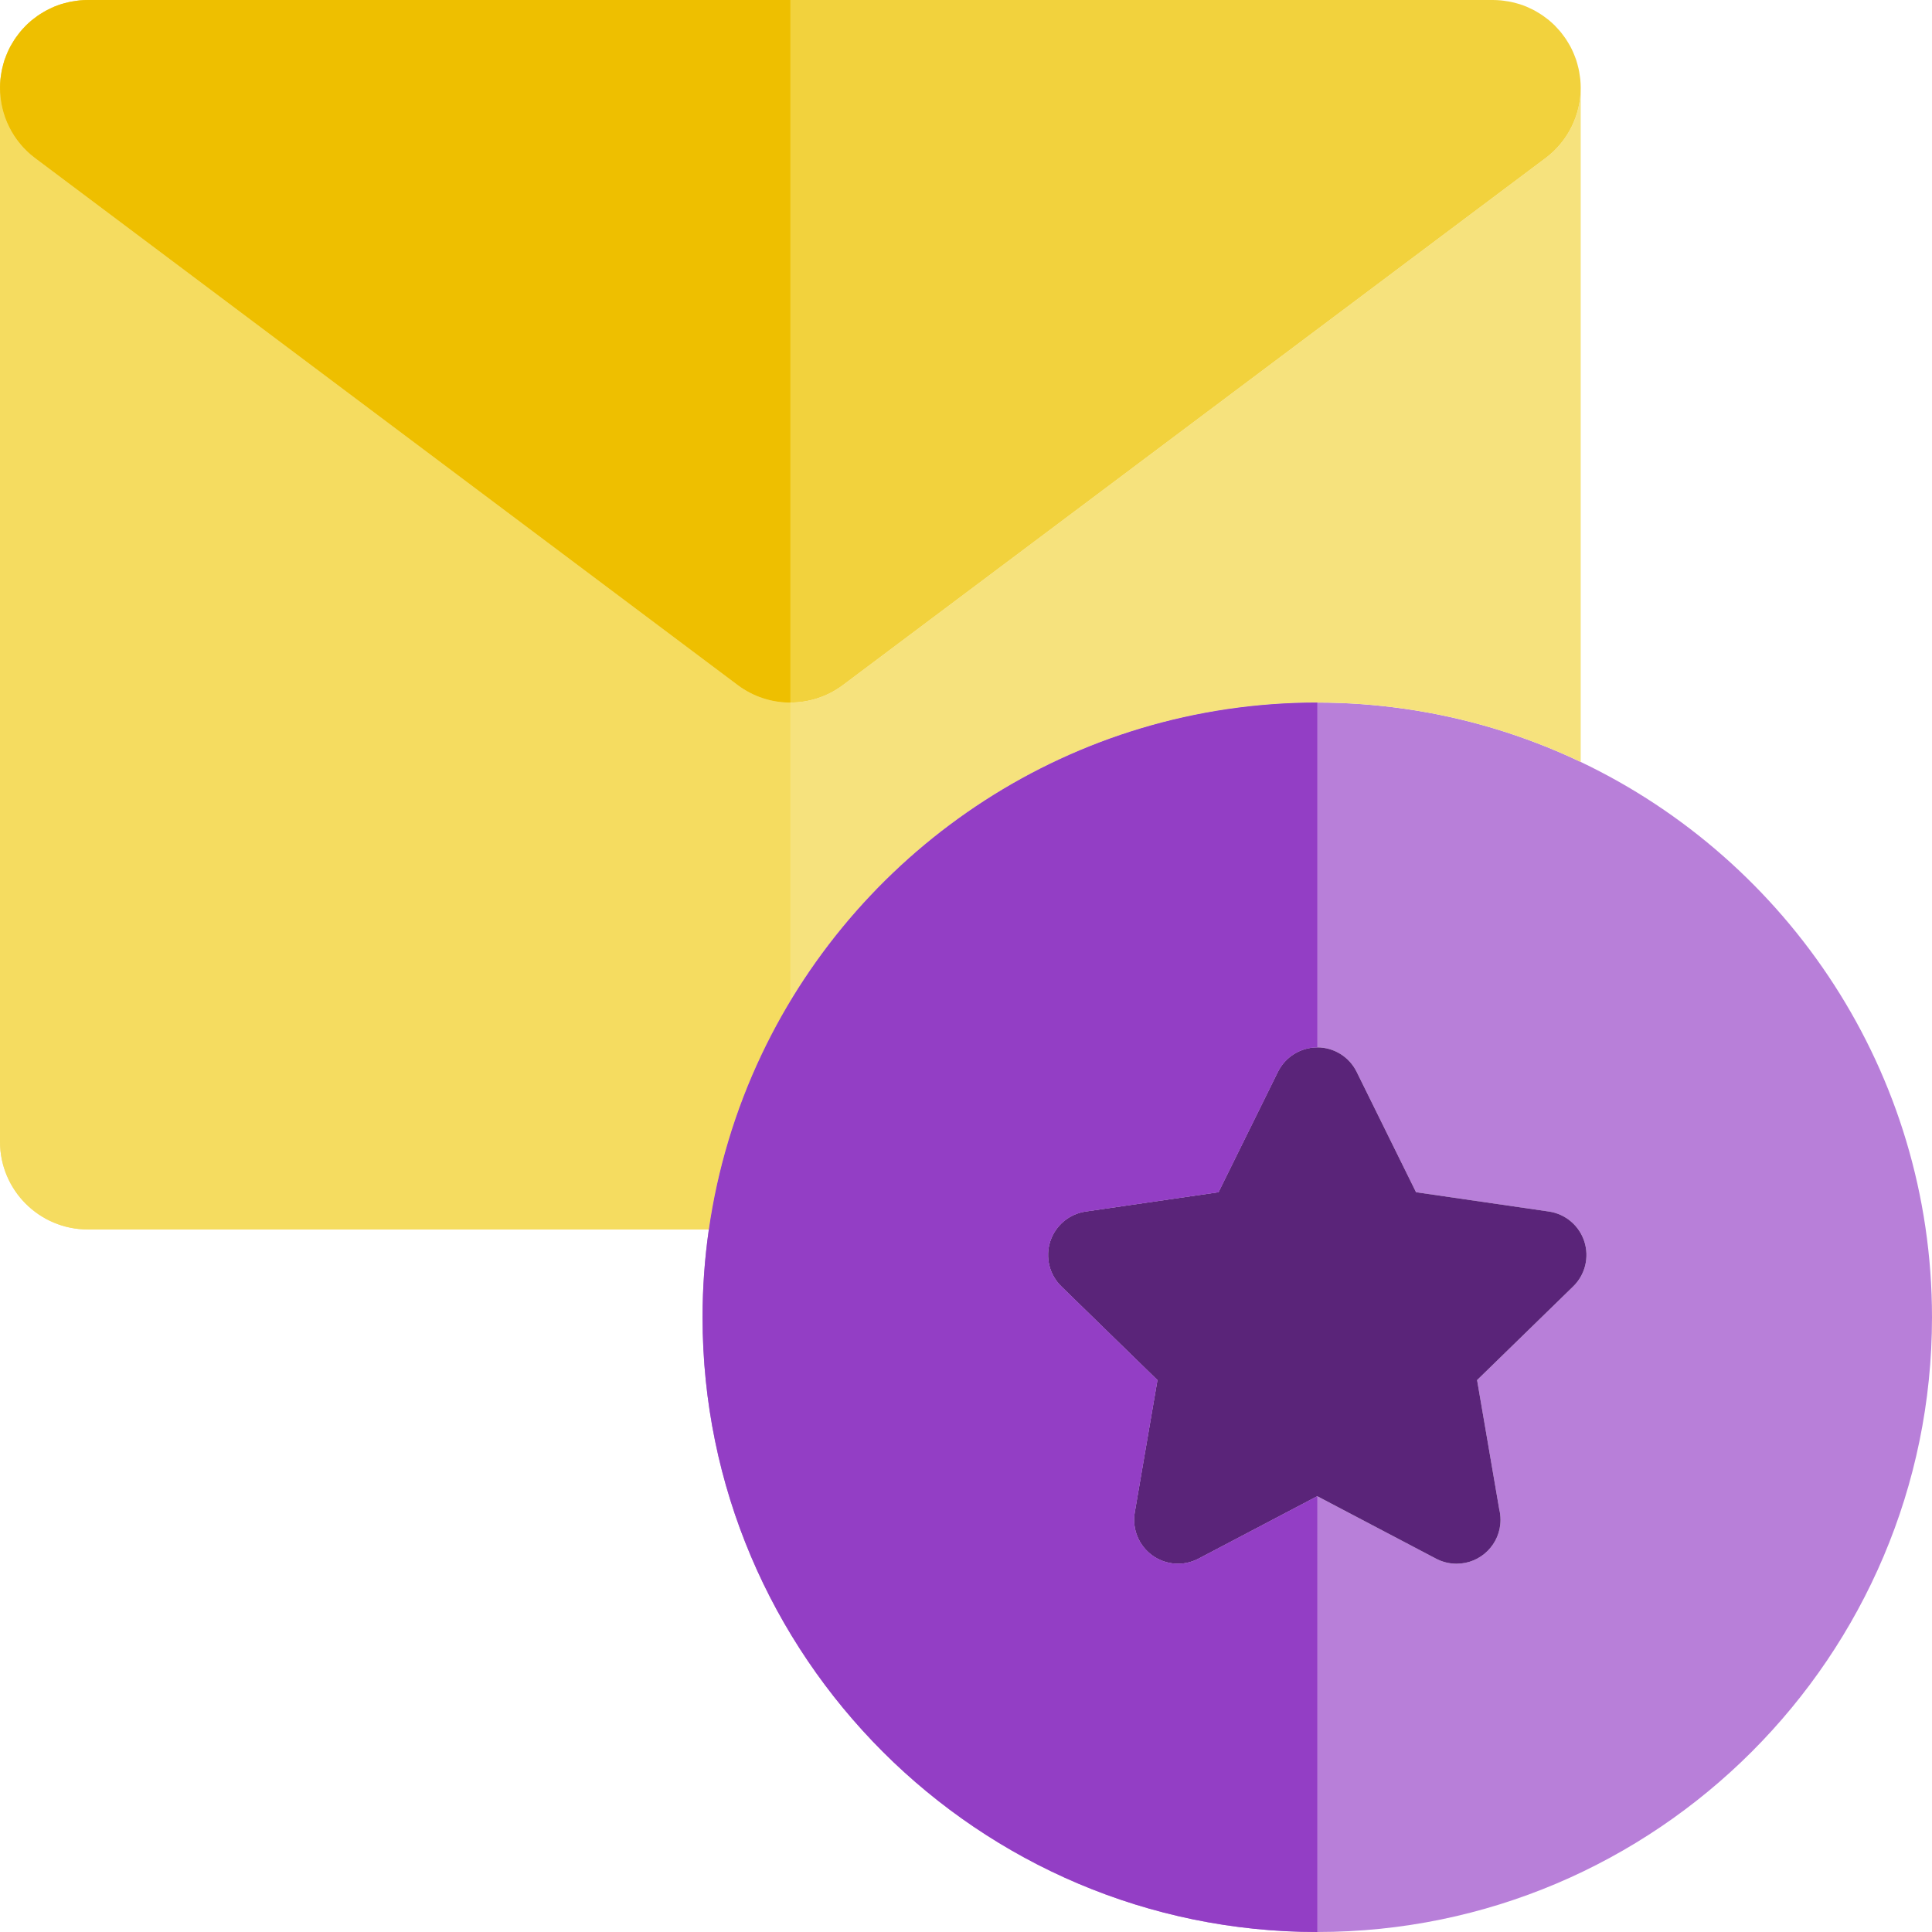
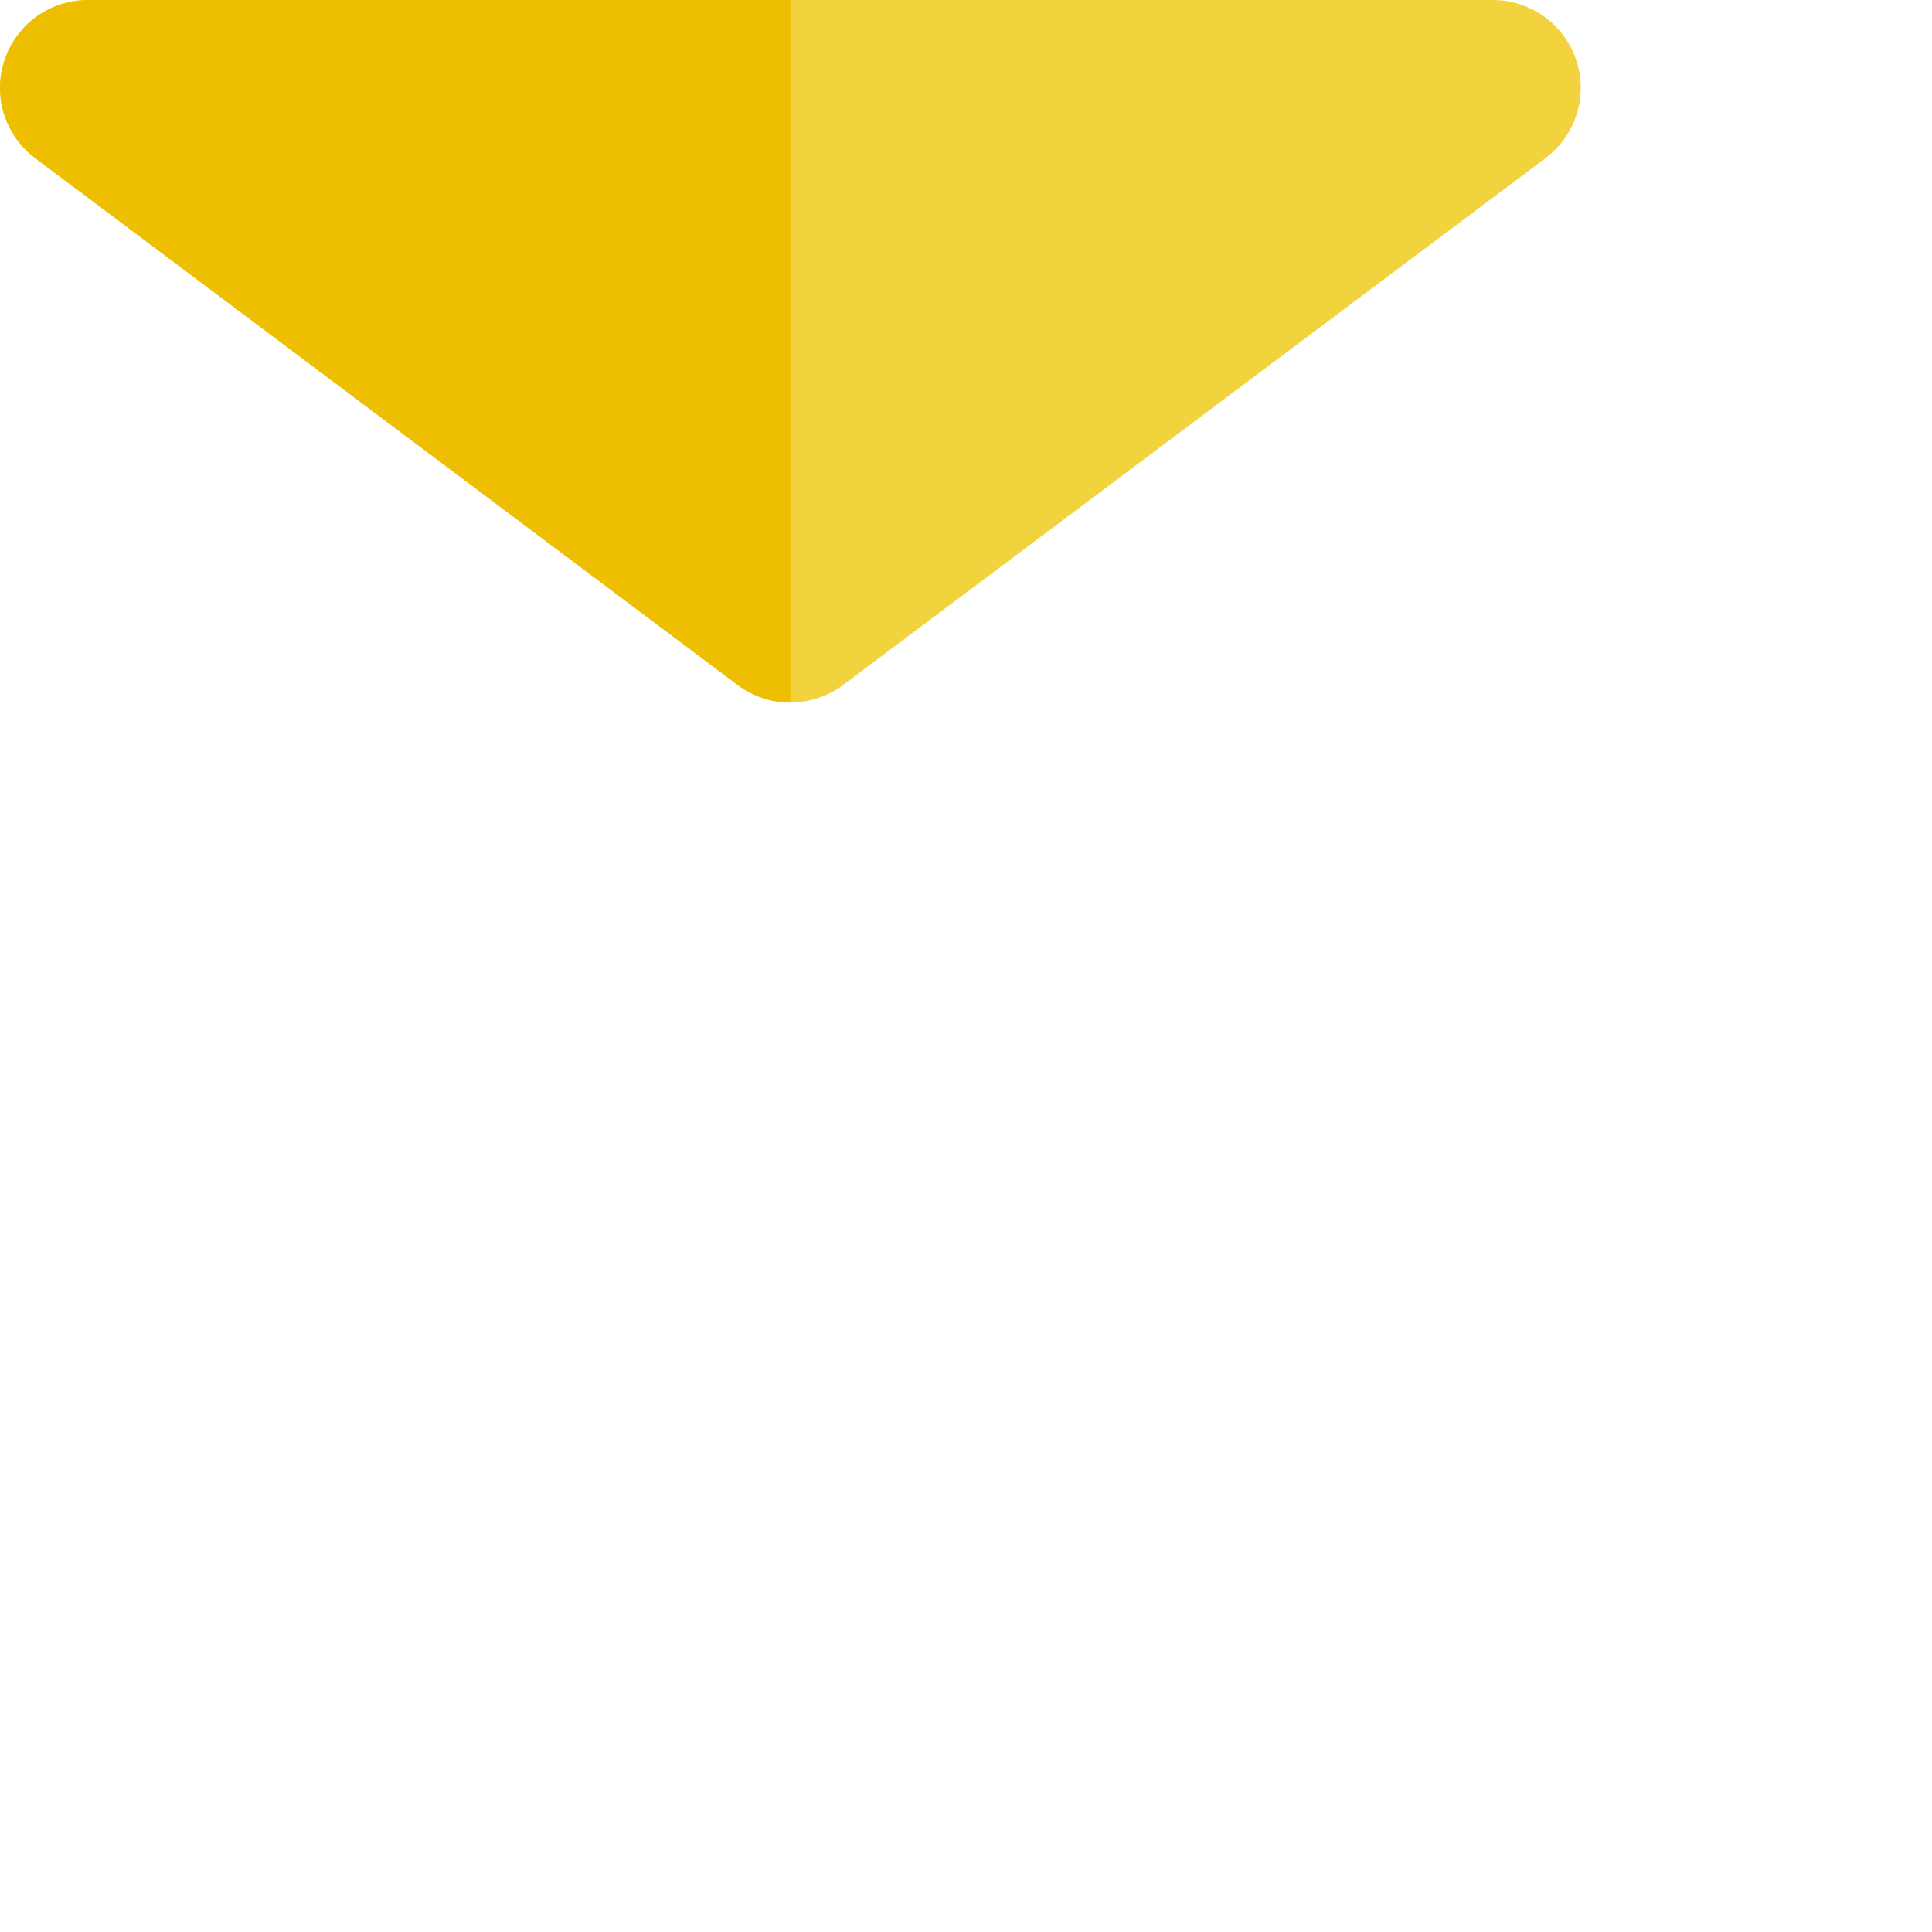
<svg xmlns="http://www.w3.org/2000/svg" height="800px" width="800px" version="1.1" id="Layer_1" viewBox="0 0 512.002 512.002" xml:space="preserve">
-   <path style="fill:#B87FD9;" d="M418.909,201.923c-7.464-3.556-15.239-6.555-23.273-8.954c-7.543-2.254-15.317-3.973-23.273-5.117  c-7.604-1.092-15.371-1.669-23.273-1.669c-64.856,0-120.976,38.102-147.167,93.091c-3.556,7.464-6.555,15.239-8.954,23.273  c-2.254,7.543-3.973,15.317-5.117,23.273c-1.092,7.604-1.669,15.371-1.669,23.273c0,89.828,73.081,162.909,162.909,162.909  s162.909-73.081,162.909-162.909C512,284.234,473.899,228.115,418.909,201.923z M416.915,340.913l-25.471,24.827l5.866,34.197  c0.227,0.906,0.346,1.854,0.346,2.83c0,6.426-5.207,11.635-11.633,11.636c-0.012,0-0.023,0-0.034,0  c-1.851,0-3.711-0.442-5.413-1.336l-31.485-16.552l-31.485,16.552c-3.922,2.06-8.673,1.717-12.254-0.886  c-3.584-2.603-5.379-7.014-4.628-11.38l6.014-35.061l-25.471-24.827c-3.171-3.091-4.313-7.716-2.943-11.928  c1.368-4.212,5.01-7.283,9.394-7.92l35.201-5.112l15.742-31.898c1.961-3.973,6.006-6.488,10.435-6.488  c4.43,0,8.474,2.515,10.435,6.488l15.742,31.898l35.199,5.112c4.383,0.638,8.026,3.71,9.394,7.92  C421.229,333.199,420.087,337.822,416.915,340.913z" />
-   <path style="fill:#F6E27D;" d="M418.908,23.229c0.012,7.204-3.325,14.175-9.308,18.662l-13.964,10.473l-23.273,17.455  L223.418,181.527c-4.138,3.103-9.05,4.655-13.964,4.655s-9.826-1.552-13.964-4.655L46.545,69.818L23.273,52.364L9.309,41.891  c-5.983-4.489-9.32-11.459-9.308-18.662C0.002,23.243,0,23.259,0,23.273v279.273c0,12.853,10.42,23.273,23.273,23.273h164.579  c1.143-7.956,2.863-15.729,5.117-23.273c2.4-8.034,5.398-15.808,8.954-23.273c2.284-4.794,4.808-9.45,7.531-13.973  c28.528-47.362,80.437-79.118,139.638-79.118c7.902,0,15.669,0.577,23.273,1.669c7.956,1.143,15.729,2.863,23.273,5.117  c8.034,2.4,15.808,5.398,23.273,8.954V23.273C418.909,23.259,418.908,23.243,418.908,23.229z" />
  <path style="fill:#F2D23D;" d="M418.799,21.077c-0.022-0.219-0.054-0.433-0.082-0.652c-0.057-0.476-0.129-0.948-0.216-1.417  c-0.054-0.287-0.112-0.571-0.175-0.856c-0.088-0.394-0.192-0.782-0.299-1.17c-0.085-0.299-0.163-0.6-0.261-0.898  c-0.019-0.056-0.031-0.115-0.05-0.171c-0.121-0.365-0.267-0.715-0.405-1.071c-0.13-0.332-0.261-0.664-0.403-0.988  c-0.225-0.507-0.461-1.007-0.721-1.496c-0.118-0.223-0.25-0.436-0.375-0.655c-0.225-0.391-0.455-0.779-0.7-1.154  c-0.137-0.209-0.281-0.416-0.424-0.621c-0.267-0.38-0.546-0.754-0.836-1.119c-0.138-0.174-0.276-0.352-0.419-0.521  c-0.363-0.43-0.743-0.846-1.136-1.249c-0.085-0.088-0.163-0.182-0.248-0.267c-0.484-0.481-0.99-0.937-1.513-1.375  c-0.152-0.126-0.309-0.239-0.464-0.362c-0.375-0.296-0.757-0.586-1.151-0.861c-0.222-0.155-0.447-0.299-0.673-0.447  c-0.349-0.225-0.703-0.438-1.063-0.644c-0.247-0.143-0.493-0.285-0.746-0.419c-0.388-0.203-0.788-0.391-1.192-0.573  c-0.225-0.102-0.442-0.216-0.67-0.309c-0.597-0.248-1.207-0.47-1.828-0.67c-0.254-0.082-0.515-0.146-0.773-0.22  c-0.419-0.118-0.841-0.231-1.269-0.326c-0.271-0.061-0.546-0.115-0.821-0.166c-0.456-0.084-0.915-0.152-1.381-0.209  c-0.241-0.031-0.479-0.064-0.721-0.088C397.078,0.043,396.362,0,395.636,0H209.455H23.273c-0.726,0-1.441,0.043-2.149,0.107  c-0.242,0.025-0.481,0.057-0.721,0.088c-0.465,0.057-0.925,0.126-1.381,0.209c-0.276,0.051-0.549,0.106-0.821,0.166  c-0.428,0.095-0.85,0.208-1.269,0.326c-0.258,0.074-0.518,0.138-0.773,0.22c-0.619,0.2-1.23,0.42-1.828,0.67  c-0.227,0.093-0.445,0.205-0.669,0.309c-0.403,0.182-0.804,0.369-1.192,0.573c-0.253,0.133-0.5,0.276-0.746,0.419  c-0.36,0.205-0.714,0.419-1.063,0.642c-0.225,0.147-0.451,0.293-0.673,0.447C9.595,4.451,9.213,4.74,8.837,5.038  C8.682,5.16,8.526,5.274,8.374,5.399C7.852,5.838,7.345,6.294,6.862,6.774C6.777,6.859,6.699,6.952,6.614,7.041  C6.22,7.444,5.841,7.858,5.477,8.29C5.334,8.46,5.198,8.637,5.059,8.813C4.768,9.176,4.49,9.548,4.223,9.93  c-0.144,0.205-0.289,0.411-0.425,0.622c-0.245,0.374-0.475,0.762-0.7,1.153c-0.126,0.219-0.258,0.431-0.375,0.655  c-0.261,0.487-0.496,0.988-0.721,1.496c-0.143,0.324-0.273,0.656-0.403,0.987c-0.138,0.355-0.284,0.706-0.405,1.071  c-0.02,0.056-0.033,0.115-0.05,0.171c-0.098,0.298-0.175,0.599-0.261,0.898c-0.107,0.388-0.213,0.776-0.299,1.17  c-0.064,0.285-0.121,0.569-0.175,0.856c-0.087,0.469-0.158,0.94-0.216,1.417c-0.028,0.219-0.061,0.433-0.082,0.652  c-0.067,0.709-0.106,1.426-0.109,2.152c-0.012,7.204,3.325,14.175,9.308,18.663l13.964,10.473l23.273,17.455l148.945,111.709  c4.138,3.103,9.05,4.655,13.964,4.655s9.826-1.552,13.964-4.655L372.364,69.818l23.273-17.455L409.6,41.891  c5.983-4.489,9.32-11.459,9.308-18.662C418.904,22.503,418.866,21.786,418.799,21.077z" />
-   <path style="fill:#5A2479;" d="M419.859,328.986c-1.368-4.212-5.01-7.283-9.394-7.922l-35.198-5.112l-15.74-31.898  c-1.961-3.972-6.006-6.488-10.435-6.488c-4.43,0-8.474,2.515-10.436,6.488l-15.74,31.898l-35.201,5.112  c-4.383,0.638-8.026,3.71-9.394,7.922c-1.37,4.212-0.227,8.836,2.943,11.928l25.471,24.827l-6.014,35.061  c-0.749,4.366,1.046,8.777,4.628,11.38c3.582,2.605,8.332,2.946,12.254,0.886l31.488-16.553l31.483,16.552  c1.704,0.894,3.562,1.336,5.413,1.336c0.012,0,0.023,0,0.034,0c6.426-0.002,11.633-5.21,11.633-11.636  c0-0.976-0.119-1.924-0.346-2.83l-5.866-34.197l25.471-24.827C420.087,337.822,421.229,333.199,419.859,328.986z" />
-   <path style="fill:#F5DC60;" d="M195.491,181.527L46.545,69.818L23.273,52.364L9.309,41.891c-5.983-4.489-9.32-11.459-9.308-18.662  C0.002,23.243,0,23.259,0,23.273v279.273c0,12.853,10.42,23.273,23.273,23.273h164.579c1.143-7.956,2.863-15.729,5.117-23.273  c2.4-8.034,5.398-15.808,8.954-23.273c2.284-4.794,4.808-9.45,7.533-13.973v-79.118C204.541,186.182,199.629,184.63,195.491,181.527  z" />
  <path style="fill:#EEBF00;" d="M9.309,41.891l13.964,10.473l23.273,17.455l148.945,111.709c4.138,3.103,9.05,4.655,13.964,4.655V0  H23.273c-0.726,0-1.441,0.043-2.149,0.107c-0.242,0.025-0.479,0.057-0.721,0.088c-0.465,0.057-0.925,0.126-1.381,0.209  c-0.276,0.051-0.549,0.106-0.821,0.168c-0.428,0.093-0.85,0.208-1.269,0.326c-0.258,0.074-0.518,0.138-0.773,0.22  c-0.619,0.2-1.23,0.42-1.828,0.67c-0.227,0.092-0.445,0.203-0.669,0.307c-0.403,0.182-0.804,0.369-1.192,0.573  c-0.253,0.133-0.5,0.276-0.748,0.419c-0.358,0.206-0.714,0.419-1.063,0.644c-0.223,0.146-0.45,0.292-0.672,0.445  C9.595,4.451,9.213,4.74,8.837,5.038C8.682,5.16,8.526,5.274,8.374,5.399C7.852,5.838,7.345,6.294,6.862,6.774  C6.777,6.859,6.698,6.952,6.614,7.041C6.22,7.444,5.841,7.858,5.477,8.29C5.334,8.46,5.198,8.637,5.059,8.813  C4.768,9.176,4.49,9.548,4.223,9.93c-0.144,0.205-0.289,0.411-0.425,0.622c-0.245,0.374-0.475,0.762-0.7,1.153  c-0.126,0.219-0.258,0.431-0.375,0.655c-0.261,0.487-0.496,0.987-0.721,1.496c-0.143,0.324-0.273,0.655-0.403,0.987  c-0.138,0.357-0.284,0.706-0.405,1.071c-0.02,0.056-0.033,0.115-0.05,0.171c-0.098,0.298-0.175,0.599-0.261,0.898  c-0.107,0.388-0.213,0.776-0.299,1.17c-0.064,0.285-0.121,0.569-0.175,0.856c-0.087,0.469-0.158,0.94-0.216,1.417  c-0.028,0.219-0.061,0.433-0.082,0.652c-0.067,0.709-0.106,1.426-0.109,2.152C-0.011,30.431,3.326,37.402,9.309,41.891z" />
-   <path style="fill:#933EC5;" d="M317.606,413.068c-3.922,2.06-8.673,1.718-12.254-0.886c-3.584-2.603-5.379-7.014-4.628-11.38  l6.014-35.061l-25.471-24.827c-3.171-3.091-4.313-7.716-2.943-11.928c1.368-4.212,5.01-7.283,9.394-7.922l35.201-5.112l15.74-31.898  c1.961-3.972,6.006-6.488,10.435-6.488v-91.383c-64.856,0-120.976,38.102-147.169,93.091c-3.556,7.464-6.555,15.239-8.954,23.273  c-2.254,7.543-3.973,15.317-5.117,23.273c-1.092,7.604-1.669,15.371-1.669,23.273c0,89.828,73.079,162.909,162.909,162.909V396.516  L317.606,413.068z" />
</svg>